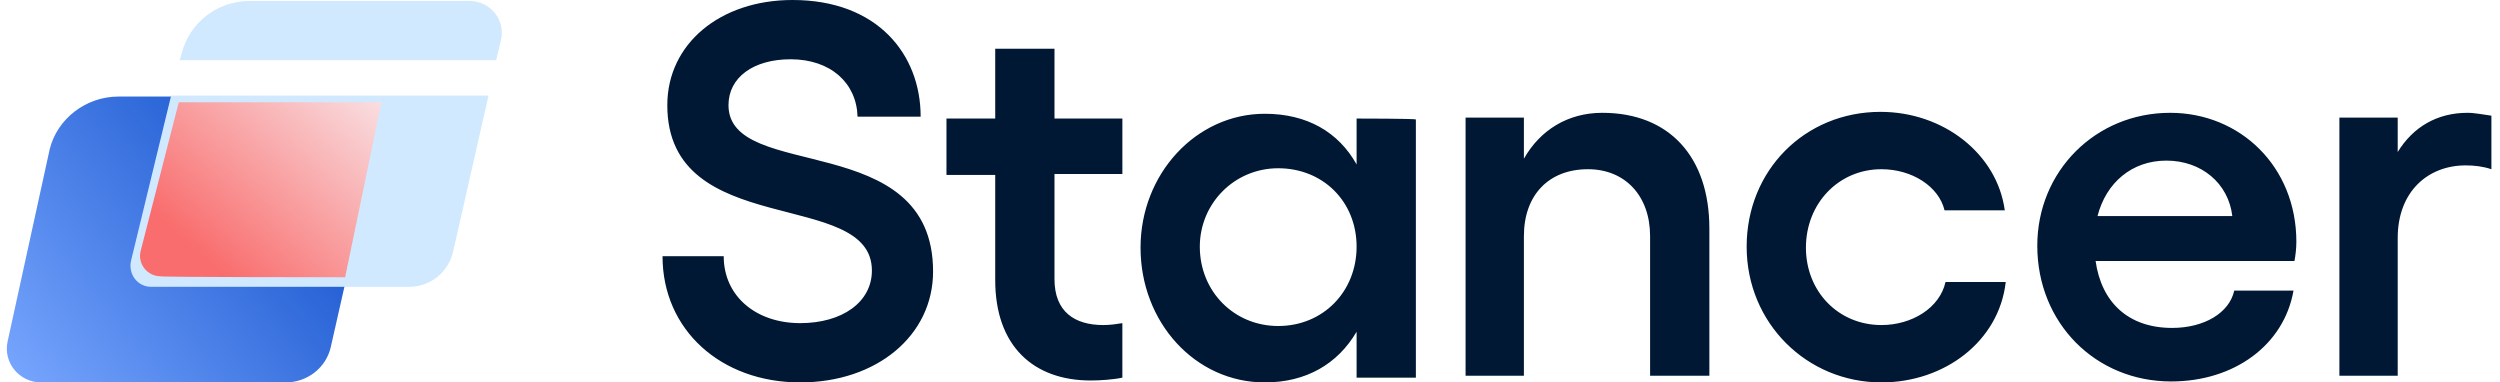
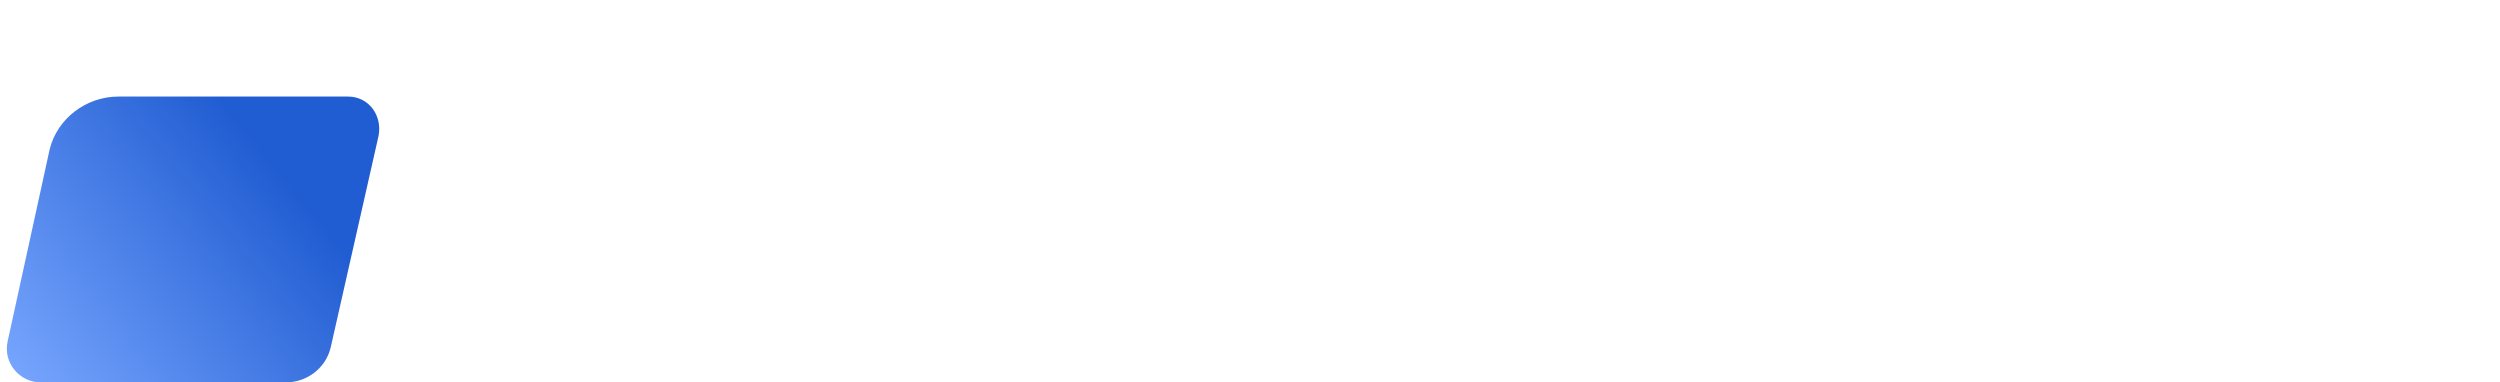
<svg xmlns="http://www.w3.org/2000/svg" version="1.1" id="stancer_logo" x="0px" y="0px" viewBox="0 0 261.5 40" style="enable-background:new 0 0 261.5 40;" xml:space="preserve" width="261.5" height="40">
  <defs>
    <linearGradient id="bluegradient_00000035516353563697275500000011062756894251460798_" gradientUnits="userSpaceOnUse" x1="29.296" y1="777.87" x2="1.301" y2="800.617" gradientTransform="matrix(1 0 0 1 0 -759.89)" fill-opacity="0.87" fill="#000000">
      <stop offset="0" style="stop-color:#215DD2" fill-opacity="0.87" />
      <stop offset="1" style="stop-color:#79A7FF" fill-opacity="0.87" />
    </linearGradient>
    <linearGradient id="bluegradient_00000035516353563697275500000011062756894251460798_" gradientUnits="userSpaceOnUse" x1="29.296" y1="777.87" x2="1.301" y2="800.617" gradientTransform="matrix(1 0 0 1 0 -759.89)" fill-opacity="0.87" fill="#000000">
      <stop offset="0" style="stop-color:#215DD2" fill-opacity="0.87" />
      <stop offset="1" style="stop-color:#79A7FF" fill-opacity="0.87" />
    </linearGradient>
    <linearGradient id="redgradient_00000035516353563697275500000011062756894251460798_" gradientUnits="userSpaceOnUse" x1="41.794" y1="763.689" x2="21.205" y2="786.639" gradientTransform="matrix(1 0 0 1 0 -759.89)" fill-opacity="0.87" fill="#000000">
      <stop offset="0" style="stop-color:#FFFFFF" fill-opacity="0.87" />
      <stop offset="1" style="stop-color:#FF5B58" fill-opacity="0.87" />
    </linearGradient>
  </defs>
  <filter id="f1__00000035516353563697275500000011062756894251460798_" x="0" y="0" fill-opacity="0.87" fill="#000000">
    <feGaussianBlur in="SourceGraphic" stdDeviation="2" fill-opacity="0.87" />
  </filter>
  <linearGradient id="bluegradient_00000035516353563697275500000011062756894251460798_" gradientUnits="userSpaceOnUse" x1="29.296" y1="777.87" x2="1.301" y2="800.617" gradientTransform="matrix(1 0 0 1 0 -759.89)" fill-opacity="0.87" fill="#000000">
    <stop offset="0" style="stop-color:#215DD2" fill-opacity="0.87" />
    <stop offset="1" style="stop-color:#79A7FF" fill-opacity="0.87" />
  </linearGradient>
  <linearGradient id="redgradient_00000035516353563697275500000011062756894251460798_" gradientUnits="userSpaceOnUse" x1="41.794" y1="763.689" x2="21.205" y2="786.639" gradientTransform="matrix(1 0 0 1 0 -759.89)" fill-opacity="0.87" fill="#000000">
    <stop offset="0" style="stop-color:#FFFFFF" fill-opacity="0.87" />
    <stop offset="1" style="stop-color:#FF5B58" fill-opacity="0.87" />
  </linearGradient>
  <path id="blue" style="" d="M18.2,10.1h-5.8  c-3.4,0-6.4,2.3-7.2,5.5L0.8,35.7C0.3,37.9,2,40,4.3,40h25.6c2.2,0,4.2-1.5,4.7-3.7l5-22.1c0.4-2.1-1-4.1-3.2-4.1L18.2,10.1  L18.2,10.1z" fill="url(&quot;#bluegradient_00000035516353563697275500000011062756894251460798_&quot;)" />
-   <path id="lightblue" style="fill-rule: evenodd; clip-rule: evenodd;" d="M26.1,0.1h23c2.2,0,3.8,2,3.3,4.1l-0.5,2.1H18.8  L19,5.6C19.8,2.4,22.7,0.1,26.1,0.1z M17.9,10l-4.2,17.3c-0.3,1.4,0.7,2.7,2.1,2.7h27c2.2,0,4.1-1.5,4.6-3.7L51.1,10  C51.1,10,17.9,10,17.9,10z" fill="#D0E9FF" />
  <g id="red" style="filter:url(#f1__00000035516353563697275500000011062756894251460798_);" fill-opacity="0.87" fill="#000000">
-     <path style="fill-rule: evenodd; clip-rule: evenodd;" d="M36.1,29l3.8-18.3H18.7l-4,15.6   c-0.3,1.3,0.7,2.6,2.1,2.6C16.8,29,36.1,29,36.1,29z" fill="url(&quot;#redgradient_00000035516353563697275500000011062756894251460798_&quot;)" fill-opacity="0.87" />
-   </g>
-   <path id="stancer" style="" d="M83.7,40c8,0,13.9-4.9,13.9-11.6c0-15-21.4-9.3-21.4-17.4c0-2.9,2.6-4.8,6.5-4.8  c4.2,0,6.9,2.5,7,6h6.6c0-6.5-4.5-12.2-13.4-12.2c-7.6,0-13.1,4.6-13.1,11c0,14.2,21.4,8.6,21.4,17.3c0,3.3-3.1,5.5-7.5,5.5  c-4.6,0-8-2.8-8-7h-6.4C69.3,34.5,75.4,40,83.7,40L83.7,40z M117.4,18.2v-5.8h-7.1V5.1h-6.2v7.3H99v5.9h5.1v11c0,6.9,4,10.5,10,10.5  c1,0,2.4-0.1,3.3-0.3v-5.7c-0.6,0.1-1.3,0.2-2,0.2c-3,0-5.1-1.4-5.1-4.8V18.2H117.4L117.4,18.2z M141.9,12.4v4.8  c-1.9-3.4-5.2-5.3-9.6-5.3c-7.2,0-13,6.3-13,14c0,7.8,5.7,14.1,13,14.1c4.3,0,7.6-1.9,9.6-5.3v4.8h6.2v-27  C148.1,12.4,141.9,12.4,141.9,12.4z M133.7,34.1c-4.6,0-8.2-3.6-8.2-8.3c0-4.5,3.6-8.2,8.2-8.2c4.7,0,8.2,3.5,8.2,8.2  C141.9,30.5,138.4,34.1,133.7,34.1z M167.6,11.8c-3.6,0-6.5,1.8-8.2,4.8v-4.3h-6.1v27h6.1V24.7c0-4.3,2.6-7,6.7-7  c3.9,0,6.5,2.8,6.5,7v14.6h6.2V23.9C178.8,16.4,174.6,11.8,167.6,11.8z M196.8,40c6.6,0,12.3-4.3,13-10.5h-6.3  c-0.6,2.7-3.5,4.5-6.7,4.5c-4.5,0-7.9-3.5-7.9-8.1c0-4.6,3.4-8.2,7.9-8.2c3.2,0,6,1.8,6.6,4.3h6.3c-0.8-5.9-6.4-10.3-13-10.3  c-7.9,0-14,6.1-14,14.1S189,40,196.8,40z M240.2,25.3c0-7.9-5.9-13.5-13.2-13.5c-7.8,0-13.9,6.1-13.9,13.9c0,8.1,6.1,14.2,14,14.2  c6.6,0,11.8-3.8,12.8-9.5h-6.2c-0.5,2.3-3.1,3.9-6.5,3.9c-4.6,0-7.4-2.7-8-7H240C240.1,26.8,240.2,26,240.2,25.3z M219.4,22.6  c0.9-3.5,3.6-5.8,7.2-5.8c3.7,0,6.5,2.4,6.9,5.8H219.4z M258.1,11.8c-3.2,0-5.7,1.5-7.3,4.1v-3.6h-6.1v27h6.1V24.9  c0-4.9,3.2-7.6,7.1-7.6c0.9,0,1.8,0.1,2.7,0.4v-5.6C259.8,12,258.9,11.8,258.1,11.8z" fill="#001834" />
+     </g>
</svg>